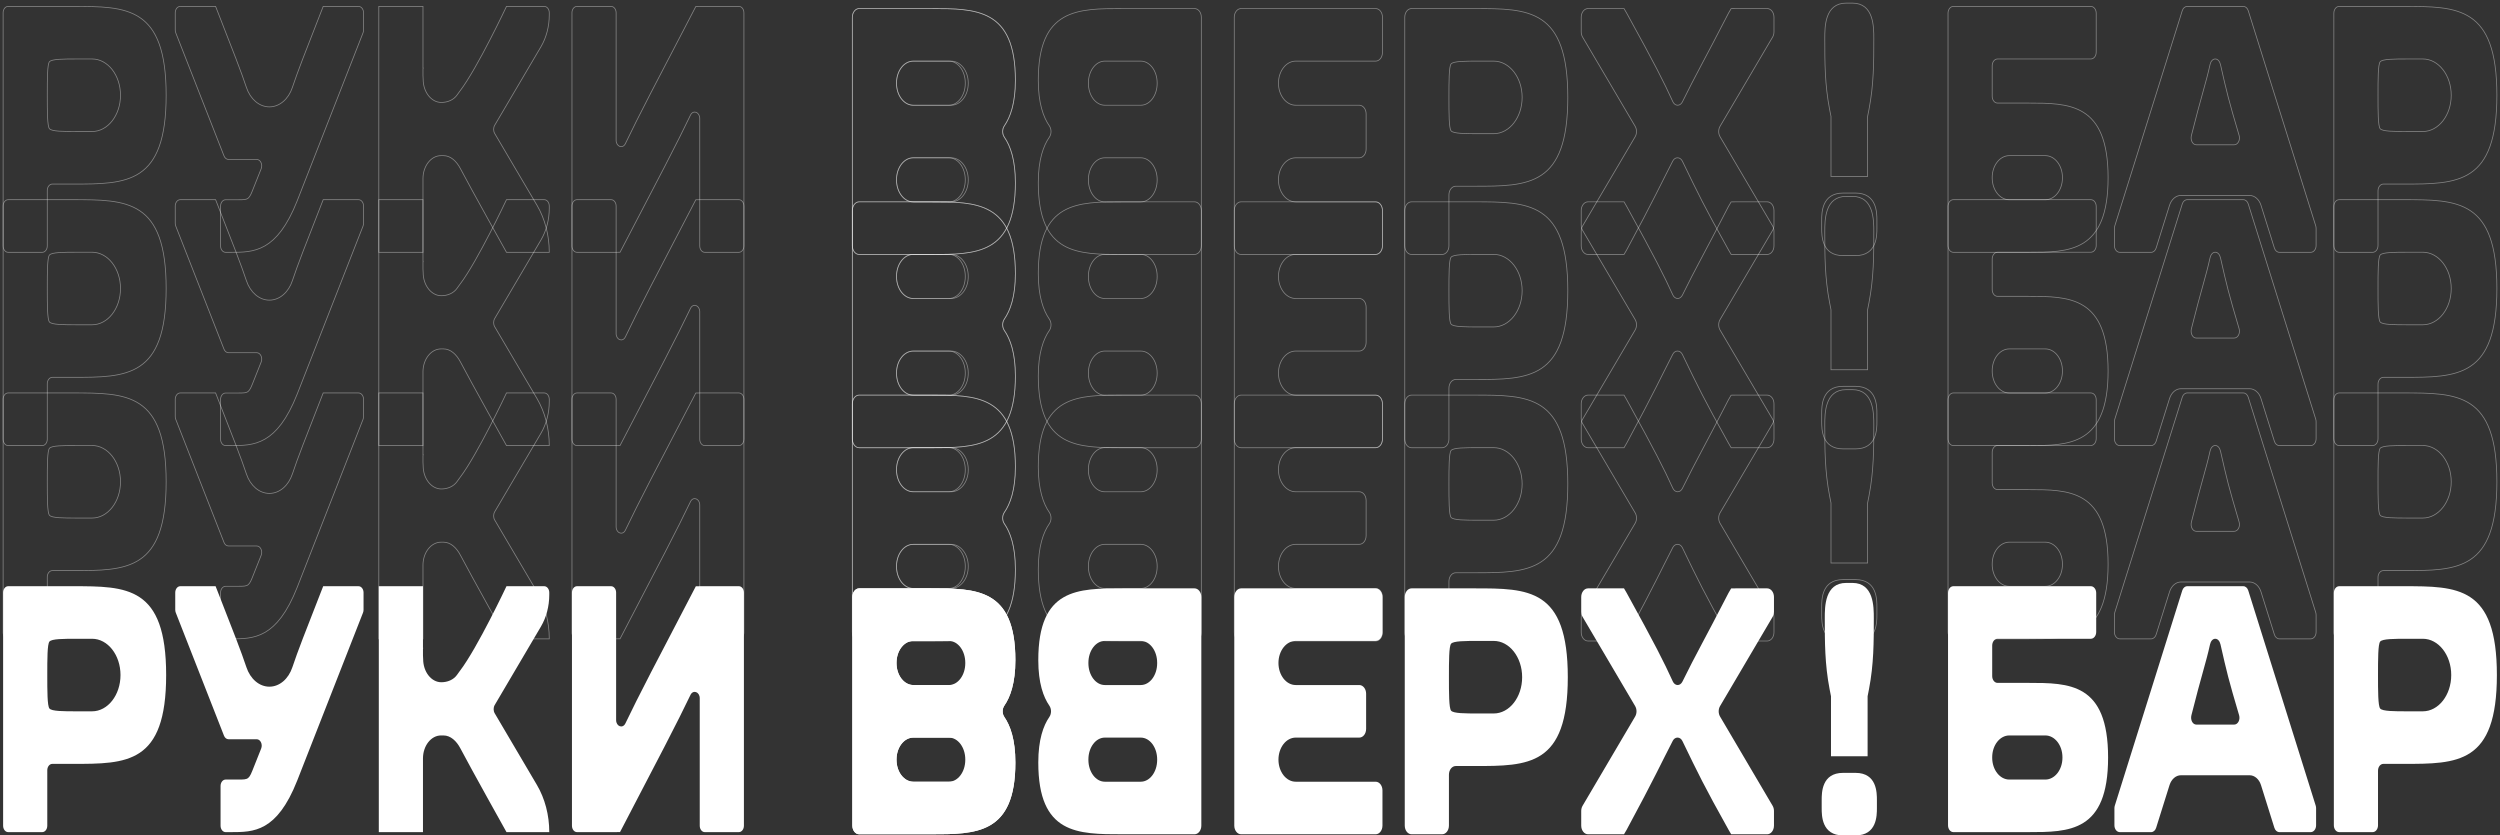
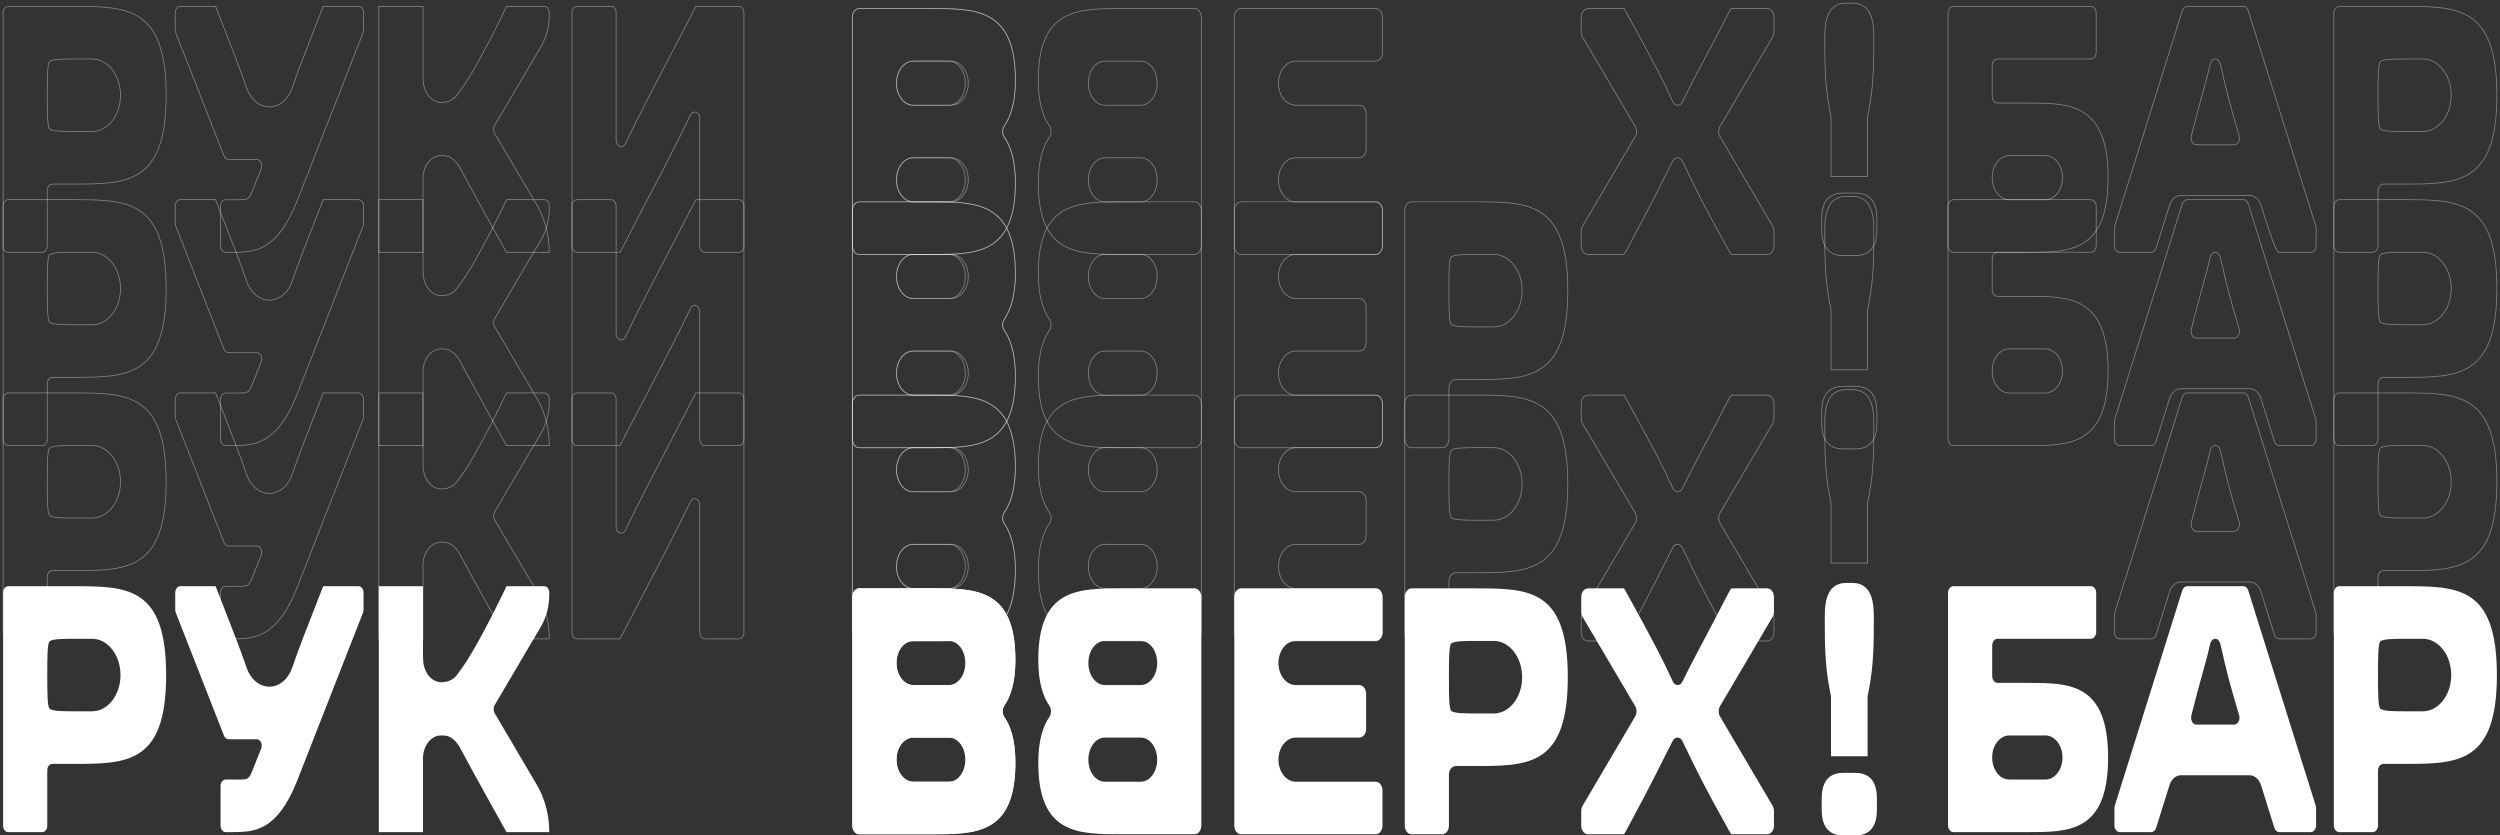
<svg xmlns="http://www.w3.org/2000/svg" width="802" height="268" viewBox="0 0 802 268" fill="none">
  <rect x="0" y="0" width="802" height="268" fill="#333333" stroke="none" />
  <path d="M23.337 2.057H2.608C1.72 2.057 1 2.975 1 4.108V78.893C1 80.025 1.72 80.944 2.608 80.944H13.56C14.448 80.944 15.168 80.025 15.168 78.893V61.103C15.168 59.971 15.887 59.052 16.775 59.052H23.337C40.734 59.052 53.302 59.052 53.302 30.555C53.302 2.057 40.734 2.057 23.337 2.057ZM15.86 19.82C16.597 18.916 20.383 18.916 24.767 18.916H29.534C34.572 18.916 38.656 24.127 38.656 30.554C38.656 36.981 34.572 42.191 29.534 42.191H24.767C20.384 42.191 16.598 42.191 15.86 41.285C15.168 40.437 15.168 35.636 15.168 30.553C15.168 25.47 15.168 20.669 15.86 19.82Z" stroke="white" stroke-opacity="0.4" stroke-width="0.25" stroke-miterlimit="10" />
  <path d="M82.351 51.148C83.55 51.148 84.328 52.762 83.785 54.127L81.46 59.973C79.849 64.084 79.849 64.084 76.333 64.084H72.365C71.477 64.084 70.757 65.002 70.757 66.135V78.892C70.757 80.025 71.477 80.944 72.365 80.944H74.108C81.341 80.944 88.82 80.944 95.358 64.379L116.456 10.544C116.568 10.26 116.626 9.946 116.626 9.627V4.107C116.626 2.975 115.906 2.056 115.018 2.056H103.683L102.889 4.081C98.168 16.128 95.391 23.213 93.811 28.009C92.557 31.813 89.657 34.287 86.422 34.287C83.188 34.287 80.288 31.813 79.034 28.01C77.453 23.212 74.672 16.117 69.937 4.032L69.162 2.056H57.827C56.939 2.056 56.219 2.975 56.219 4.107V9.627C56.219 9.946 56.277 10.26 56.389 10.544L71.858 50.014C72.13 50.709 72.687 51.148 73.296 51.148H82.351Z" stroke="white" stroke-opacity="0.4" stroke-width="0.25" stroke-miterlimit="10" />
  <path d="M223.221 2.082L222.394 3.664C211.283 24.926 204.59 37.733 200.631 46.057C199.786 47.833 197.652 47.066 197.652 44.988V4.107C197.652 2.975 196.933 2.056 196.045 2.056H185.092C184.204 2.056 183.484 2.975 183.484 4.107V78.892C183.484 80.025 184.204 80.944 185.092 80.944H197.405L198.905 80.925L199.758 79.296C210.855 58.057 217.542 45.262 221.498 36.945C222.343 35.169 224.477 35.936 224.477 38.014V78.892C224.477 80.025 225.197 80.944 226.085 80.944H237.04C237.928 80.944 238.648 80.025 238.648 78.892V4.107C238.648 2.975 237.928 2.056 237.04 2.056H224.723L223.221 2.082Z" stroke="white" stroke-opacity="0.4" stroke-width="0.25" stroke-miterlimit="10" />
  <path d="M325.737 25.772C325.737 2.747 313.177 2.747 298.632 2.747H275.614C274.409 2.747 273.432 3.993 273.432 5.531V78.851C273.432 80.389 274.409 81.635 275.614 81.635H298.632C313.177 81.635 325.737 81.635 325.737 58.61C325.737 51.252 324.096 46.758 322.201 44.023C321.469 42.968 321.469 41.414 322.201 40.358C324.096 37.623 325.737 33.13 325.737 25.772ZM310.615 57.772C310.615 61.636 308.15 64.773 305.121 64.774C305.021 64.774 304.923 64.774 304.828 64.774H293.096C290.062 64.774 287.603 61.637 287.603 57.767V57.627C287.603 53.757 290.062 50.62 293.096 50.62H304.828C304.923 50.62 305.021 50.62 305.121 50.62C308.149 50.621 310.615 53.757 310.615 57.62C310.615 57.645 310.615 57.671 310.615 57.697C310.615 57.722 310.615 57.747 310.615 57.772ZM310.615 26.76C310.615 30.622 308.151 33.759 305.123 33.76C305.022 33.76 304.924 33.76 304.828 33.76H293.094C290.061 33.76 287.603 30.624 287.603 26.755V26.613C287.603 22.744 290.061 19.608 293.094 19.608H304.828C304.924 19.608 305.022 19.608 305.123 19.608C308.15 19.609 310.615 22.744 310.615 26.605C310.615 26.632 310.615 26.659 310.615 26.685C310.615 26.71 310.615 26.735 310.615 26.76Z" stroke="white" stroke-opacity="0.4" stroke-width="0.25" stroke-miterlimit="10" />
  <path d="M443.495 16.824V5.531C443.495 3.993 442.518 2.747 441.312 2.747H398.14C396.935 2.747 395.958 3.993 395.958 5.531V78.851C395.958 80.389 396.935 81.635 398.14 81.635H441.312C442.518 81.635 443.495 80.389 443.495 78.851V67.558C443.495 66.021 442.518 64.774 441.312 64.774H415.675C412.612 64.774 410.129 61.606 410.129 57.698V57.696C410.129 53.788 412.612 50.62 415.675 50.62H436.069C437.274 50.62 438.252 49.374 438.252 47.836V36.544C438.252 35.006 437.274 33.76 436.069 33.76H415.675C412.612 33.76 410.129 30.592 410.129 26.684C410.129 22.776 412.612 19.608 415.675 19.608H441.312C442.518 19.608 443.495 18.362 443.495 16.824Z" stroke="white" stroke-opacity="0.4" stroke-width="0.25" stroke-miterlimit="10" />
-   <path d="M472.985 2.747H452.828C451.623 2.747 450.646 3.993 450.646 5.531V78.851C450.646 80.389 451.623 81.635 452.828 81.635H462.634C463.84 81.635 464.817 80.389 464.817 78.851V62.527C464.817 60.989 465.794 59.743 466.999 59.743H472.985C490.382 59.743 502.951 59.743 502.951 31.247C502.951 2.747 490.382 2.747 472.985 2.747ZM465.508 20.513C466.246 19.608 470.032 19.608 474.416 19.608H479.182C484.22 19.608 488.304 24.818 488.304 31.245C488.304 37.672 484.22 42.883 479.182 42.883H474.416C470.032 42.883 466.246 42.883 465.508 41.977C464.817 41.129 464.817 36.328 464.817 31.244C464.817 26.162 464.817 21.362 465.508 20.513Z" stroke="white" stroke-opacity="0.4" stroke-width="0.25" stroke-miterlimit="10" />
  <path d="M569.091 5.531C569.091 3.993 568.114 2.747 566.909 2.747H556.756L555.353 2.771L554.518 4.189C546.449 19.87 544.191 23.582 539.716 32.674C539.389 33.339 538.81 33.76 538.194 33.76C537.556 33.76 536.967 33.324 536.646 32.621C533.682 26.135 530.983 20.806 521.818 4.174L520.981 2.747H509.437C508.232 2.747 507.255 3.993 507.255 5.531V10.223C507.255 10.827 507.409 11.414 507.693 11.896L524.555 40.518C525.139 41.509 525.139 42.872 524.555 43.863L507.693 72.489C507.408 72.971 507.255 73.558 507.255 74.161V78.851C507.255 80.389 508.232 81.635 509.437 81.635H520.981L521.831 80.186C530.859 63.472 533.138 58.361 536.629 51.642C536.96 51.005 537.523 50.62 538.122 50.62H538.186C538.806 50.62 539.389 51.043 539.715 51.715C544.857 62.328 546.488 65.803 554.528 80.209L555.367 81.635H566.909C568.114 81.635 569.091 80.389 569.091 78.851V74.161C569.091 73.558 568.938 72.971 568.654 72.489L551.792 43.863C551.208 42.872 551.208 41.509 551.792 40.518L568.654 11.896C568.938 11.414 569.091 10.827 569.091 10.223V5.531Z" stroke="white" stroke-opacity="0.4" stroke-width="0.25" stroke-miterlimit="10" />
  <path d="M650.601 33.069H640.805C639.862 33.069 639.098 32.094 639.098 30.891V21.095C639.098 19.892 639.862 18.916 640.805 18.916H670.755C671.699 18.916 672.463 17.941 672.463 16.738V4.235C672.463 3.032 671.699 2.056 670.755 2.056H626.634C625.691 2.056 624.927 3.032 624.927 4.235V78.765C624.927 79.968 625.691 80.944 626.634 80.944H650.601C663.805 80.944 676.277 80.944 676.277 57.007C676.277 33.069 663.805 33.069 650.601 33.069ZM661.632 57.081C661.632 60.945 659.167 64.082 656.138 64.084C656.039 64.084 655.941 64.084 655.846 64.084H644.592C641.557 64.084 639.098 60.946 639.098 57.075V56.938C639.098 53.067 641.557 49.929 644.592 49.929H655.846C655.941 49.929 656.039 49.929 656.138 49.929C659.166 49.93 661.632 53.066 661.632 56.928C661.632 56.955 661.632 56.981 661.632 57.007C661.632 57.031 661.632 57.056 661.632 57.081Z" stroke="white" stroke-opacity="0.4" stroke-width="0.25" stroke-miterlimit="10" />
-   <path d="M700.072 3.426L678.429 72.453C678.349 72.71 678.307 72.985 678.307 73.262V78.765C678.307 79.968 679.072 80.944 680.015 80.944H690.099C690.798 80.944 691.426 80.401 691.685 79.574L695.984 65.863C696.583 63.953 698.033 62.7 699.646 62.7H721.665C723.277 62.7 724.728 63.953 725.327 65.863L729.626 79.574C729.885 80.401 730.513 80.944 731.211 80.944H741.296C742.239 80.944 743.003 79.968 743.003 78.765V73.262C743.003 72.985 742.962 72.71 742.881 72.453L721.239 3.426C720.979 2.599 720.351 2.056 719.653 2.056H701.657C700.959 2.056 700.331 2.599 700.072 3.426ZM703.004 43.455C706.24 30.554 707.657 26.744 708.977 20.73C709.201 19.706 709.821 18.916 710.655 18.916C711.489 18.916 712.101 19.708 712.334 20.73C714.405 29.827 714.816 31.645 718.306 43.455C718.732 44.894 717.929 46.449 716.723 46.449H704.587C703.382 46.449 702.637 44.92 703.004 43.455Z" stroke="white" stroke-opacity="0.4" stroke-width="0.25" stroke-miterlimit="10" />
+   <path d="M700.072 3.426L678.429 72.453C678.349 72.71 678.307 72.985 678.307 73.262V78.765C678.307 79.968 679.072 80.944 680.015 80.944H690.099C690.798 80.944 691.426 80.401 691.685 79.574L695.984 65.863C696.583 63.953 698.033 62.7 699.646 62.7H721.665C723.277 62.7 724.728 63.953 725.327 65.863C729.885 80.401 730.513 80.944 731.211 80.944H741.296C742.239 80.944 743.003 79.968 743.003 78.765V73.262C743.003 72.985 742.962 72.71 742.881 72.453L721.239 3.426C720.979 2.599 720.351 2.056 719.653 2.056H701.657C700.959 2.056 700.331 2.599 700.072 3.426ZM703.004 43.455C706.24 30.554 707.657 26.744 708.977 20.73C709.201 19.706 709.821 18.916 710.655 18.916C711.489 18.916 712.101 19.708 712.334 20.73C714.405 29.827 714.816 31.645 718.306 43.455C718.732 44.894 717.929 46.449 716.723 46.449H704.587C703.382 46.449 702.637 44.92 703.004 43.455Z" stroke="white" stroke-opacity="0.4" stroke-width="0.25" stroke-miterlimit="10" />
  <path d="M771.036 2.056H750.405C749.462 2.056 748.698 3.032 748.698 4.235V78.765C748.698 79.968 749.462 80.944 750.405 80.944H761.158C762.101 80.944 762.866 79.968 762.866 78.765V61.231C762.866 60.028 763.63 59.052 764.573 59.052H771.036C788.432 59.052 801 59.052 801 30.555C801 2.056 788.432 2.056 771.036 2.056ZM762.866 30.555C762.866 25.472 762.866 20.671 763.558 19.822C764.296 18.916 768.082 18.916 772.465 18.916H777.233C782.271 18.916 786.355 24.127 786.355 30.554C786.355 36.981 782.271 42.191 777.233 42.191H772.465C768.081 42.191 764.295 42.191 763.558 41.288C762.866 40.439 762.866 35.638 762.866 30.555Z" stroke="white" stroke-opacity="0.4" stroke-width="0.25" stroke-miterlimit="10" />
  <path d="M325.737 25.772C325.737 2.747 313.177 2.747 298.632 2.747H275.614C274.409 2.747 273.432 3.993 273.432 5.531V78.851C273.432 80.389 274.409 81.635 275.614 81.635H298.632C313.177 81.635 325.737 81.635 325.737 58.61C325.737 51.252 324.096 46.758 322.201 44.023C321.469 42.968 321.469 41.414 322.201 40.358C324.096 37.623 325.737 33.13 325.737 25.772ZM309.662 26.76C309.662 30.622 307.299 33.759 304.397 33.76C304.301 33.76 304.206 33.76 304.114 33.76H292.866C289.96 33.76 287.603 30.624 287.603 26.755V26.613C287.603 22.744 289.96 19.608 292.866 19.608H304.114C304.206 19.608 304.301 19.608 304.397 19.608C307.299 19.609 309.662 22.744 309.662 26.605C309.662 26.632 309.662 26.659 309.662 26.685C309.662 26.71 309.662 26.735 309.662 26.76ZM309.662 57.773C309.662 61.636 307.299 64.772 304.397 64.773C304.301 64.773 304.206 64.773 304.114 64.773H292.866C289.96 64.773 287.603 61.637 287.603 57.768V57.626C287.603 53.757 289.96 50.621 292.866 50.621H304.114C304.206 50.621 304.301 50.621 304.397 50.621C307.299 50.622 309.662 53.757 309.662 57.618C309.662 57.645 309.662 57.672 309.662 57.698C309.662 57.723 309.662 57.748 309.662 57.773Z" stroke="white" stroke-opacity="0.4" stroke-width="0.25" stroke-miterlimit="10" />
  <path d="M176.207 4.792V4.108C176.207 2.975 175.488 2.056 174.6 2.056H162.482C162.482 2.056 153.227 21.728 147.568 29.181C147.661 29.03 146.528 30.622 146.63 30.48C145.483 32.093 143.554 32.863 141.572 32.863C138.361 32.863 135.747 29.528 135.747 25.43C135.747 25.106 135.718 24.673 135.689 24.221V22.228C135.707 22.086 135.713 21.923 135.747 21.811H135.689V2.056H121.521V80.944H135.689V57.331C135.689 53.243 138.287 49.929 141.491 49.929H142.248C144.542 49.929 146.439 51.69 147.714 54.123C151.105 60.593 162.482 80.944 162.482 80.944H176.207C176.207 75.49 174.819 70.183 172.251 65.823L158.705 42.828C158.241 42.041 158.241 40.957 158.705 40.169L173.538 14.993C175.27 12.051 176.207 8.471 176.207 4.792Z" stroke="white" stroke-opacity="0.4" stroke-width="0.25" stroke-miterlimit="10" />
  <path d="M336.62 40.358C337.351 41.414 337.351 42.968 336.62 44.023C334.725 46.758 333.083 51.252 333.083 58.61C333.083 81.635 345.644 81.635 360.189 81.635H383.206C384.411 81.635 385.388 80.389 385.388 78.851V5.531C385.388 3.993 384.411 2.747 383.206 2.747H360.189C345.644 2.747 333.083 2.747 333.083 25.772C333.083 33.13 334.725 37.623 336.62 40.358ZM349.159 26.685C349.159 26.659 349.159 26.632 349.159 26.605C349.159 22.744 351.522 19.609 354.423 19.608C354.52 19.608 354.614 19.608 354.706 19.608H365.954C368.861 19.608 371.218 22.744 371.218 26.613V26.755C371.218 30.624 368.861 33.76 365.954 33.76H354.706C354.614 33.76 354.52 33.76 354.423 33.76C351.521 33.759 349.159 30.622 349.159 26.76C349.159 26.735 349.159 26.71 349.159 26.685ZM349.159 57.698C349.159 57.672 349.159 57.645 349.159 57.618C349.159 53.757 351.522 50.622 354.423 50.621C354.52 50.621 354.614 50.621 354.706 50.621H365.954C368.861 50.621 371.218 53.757 371.218 57.626V57.768C371.218 61.637 368.861 64.773 365.954 64.773H354.706C354.614 64.773 354.52 64.773 354.423 64.773C351.521 64.772 349.159 61.636 349.159 57.773C349.159 57.748 349.159 57.723 349.159 57.698Z" stroke="white" stroke-opacity="0.4" stroke-width="0.25" stroke-miterlimit="10" />
  <path d="M587.381 37.354V56.61H599.128V37.354L599.57 35.096C601.118 27.089 601.118 19.906 601.118 12.302C601.118 8.634 601.118 1 594.25 1H592.259C585.39 1 585.39 8.634 585.39 12.302C585.39 19.906 585.39 27.089 586.939 35.104L587.381 37.354Z" stroke="white" stroke-opacity="0.4" stroke-width="0.25" stroke-miterlimit="10" />
  <path d="M595.244 61.936H591.264C584.396 61.936 584.396 68.302 584.396 70.698V73.238C584.396 75.634 584.396 82 591.264 82H595.244C602.112 82 602.112 75.634 602.112 73.238V70.698C602.112 68.302 602.112 61.936 595.244 61.936Z" stroke="white" stroke-opacity="0.4" stroke-width="0.25" stroke-miterlimit="10" />
  <path d="M23.337 64.057H2.608C1.72 64.057 1 64.975 1 66.108V140.893C1 142.026 1.72 142.944 2.608 142.944H13.56C14.448 142.944 15.168 142.026 15.168 140.893V123.103C15.168 121.971 15.887 121.052 16.775 121.052H23.337C40.734 121.052 53.302 121.052 53.302 92.555C53.302 64.057 40.734 64.057 23.337 64.057ZM15.86 81.82C16.597 80.916 20.383 80.916 24.767 80.916H29.534C34.572 80.916 38.656 86.127 38.656 92.554C38.656 98.981 34.572 104.191 29.534 104.191H24.767C20.384 104.191 16.598 104.191 15.86 103.285C15.168 102.437 15.168 97.636 15.168 92.553C15.168 87.47 15.168 82.669 15.86 81.82Z" stroke="white" stroke-opacity="0.4" stroke-width="0.25" stroke-miterlimit="10" />
  <path d="M82.351 113.148C83.55 113.148 84.328 114.762 83.785 116.127L81.46 121.973C79.849 126.084 79.849 126.084 76.333 126.084H72.365C71.477 126.084 70.757 127.002 70.757 128.135V140.892C70.757 142.025 71.477 142.944 72.365 142.944H74.108C81.341 142.944 88.82 142.944 95.358 126.379L116.456 72.544C116.568 72.26 116.626 71.945 116.626 71.627V66.108C116.626 64.975 115.906 64.056 115.018 64.056H103.683L102.889 66.081C98.168 78.128 95.391 85.213 93.811 90.009C92.557 93.813 89.657 96.287 86.422 96.287C83.188 96.287 80.288 93.813 79.034 90.01C77.453 85.212 74.672 78.117 69.937 66.032L69.162 64.056H57.827C56.939 64.056 56.219 64.975 56.219 66.108V71.627C56.219 71.945 56.277 72.26 56.389 72.544L71.858 112.014C72.13 112.709 72.687 113.148 73.296 113.148H82.351Z" stroke="white" stroke-opacity="0.4" stroke-width="0.25" stroke-miterlimit="10" />
  <path d="M223.221 64.082L222.394 65.664C211.283 86.926 204.59 99.733 200.631 108.057C199.786 109.833 197.652 109.066 197.652 106.988V66.108C197.652 64.975 196.933 64.056 196.045 64.056H185.092C184.204 64.056 183.484 64.975 183.484 66.108V140.892C183.484 142.025 184.204 142.944 185.092 142.944H197.405L198.905 142.925L199.758 141.296C210.855 120.057 217.542 107.262 221.498 98.945C222.343 97.169 224.477 97.936 224.477 100.014V140.892C224.477 142.025 225.197 142.944 226.085 142.944H237.04C237.928 142.944 238.648 142.025 238.648 140.892V66.108C238.648 64.975 237.928 64.056 237.04 64.056H224.723L223.221 64.082Z" stroke="white" stroke-opacity="0.4" stroke-width="0.25" stroke-miterlimit="10" />
  <path d="M325.737 87.772C325.737 64.747 313.177 64.747 298.632 64.747H275.614C274.409 64.747 273.432 65.993 273.432 67.531V140.851C273.432 142.389 274.409 143.635 275.614 143.635H298.632C313.177 143.635 325.737 143.635 325.737 120.61C325.737 113.252 324.096 108.758 322.201 106.023C321.469 104.967 321.469 103.414 322.201 102.358C324.096 99.623 325.737 95.13 325.737 87.772ZM310.615 119.772C310.615 123.636 308.15 126.773 305.121 126.774C305.021 126.774 304.923 126.774 304.828 126.774H293.096C290.062 126.774 287.603 123.637 287.603 119.767V119.627C287.603 115.757 290.062 112.62 293.096 112.62H304.828C304.923 112.62 305.021 112.62 305.121 112.62C308.149 112.621 310.615 115.757 310.615 119.62C310.615 119.646 310.615 119.671 310.615 119.697C310.615 119.722 310.615 119.747 310.615 119.772ZM310.615 88.76C310.615 92.623 308.151 95.759 305.123 95.76C305.022 95.76 304.924 95.76 304.828 95.76H293.094C290.061 95.76 287.603 92.624 287.603 88.755V88.613C287.603 84.744 290.061 81.608 293.094 81.608H304.828C304.924 81.608 305.022 81.608 305.123 81.608C308.15 81.609 310.615 84.744 310.615 88.605C310.615 88.632 310.615 88.659 310.615 88.685C310.615 88.71 310.615 88.735 310.615 88.76Z" stroke="white" stroke-opacity="0.4" stroke-width="0.25" stroke-miterlimit="10" />
  <path d="M443.495 78.824V67.531C443.495 65.993 442.518 64.747 441.312 64.747H398.14C396.935 64.747 395.958 65.993 395.958 67.531V140.851C395.958 142.389 396.935 143.635 398.14 143.635H441.312C442.518 143.635 443.495 142.389 443.495 140.851V129.558C443.495 128.021 442.518 126.774 441.312 126.774H415.675C412.612 126.774 410.129 123.606 410.129 119.698V119.696C410.129 115.788 412.612 112.62 415.675 112.62H436.069C437.274 112.62 438.252 111.374 438.252 109.836V98.544C438.252 97.006 437.274 95.76 436.069 95.76H415.675C412.612 95.76 410.129 92.592 410.129 88.684C410.129 84.776 412.612 81.608 415.675 81.608H441.312C442.518 81.608 443.495 80.362 443.495 78.824Z" stroke="white" stroke-opacity="0.4" stroke-width="0.25" stroke-miterlimit="10" />
  <path d="M472.985 64.747H452.828C451.623 64.747 450.646 65.993 450.646 67.531V140.851C450.646 142.389 451.623 143.635 452.828 143.635H462.634C463.84 143.635 464.817 142.389 464.817 140.851V124.527C464.817 122.989 465.794 121.743 466.999 121.743H472.985C490.382 121.743 502.951 121.743 502.951 93.246C502.951 64.747 490.382 64.747 472.985 64.747ZM465.508 82.513C466.246 81.608 470.032 81.608 474.416 81.608H479.182C484.22 81.608 488.304 86.818 488.304 93.245C488.304 99.672 484.22 104.883 479.182 104.883H474.416C470.032 104.883 466.246 104.883 465.508 103.977C464.817 103.129 464.817 98.328 464.817 93.244C464.817 88.162 464.817 83.362 465.508 82.513Z" stroke="white" stroke-opacity="0.4" stroke-width="0.25" stroke-miterlimit="10" />
-   <path d="M569.091 67.531C569.091 65.993 568.114 64.747 566.909 64.747H556.756L555.353 64.771L554.518 66.189C546.449 81.87 544.191 85.582 539.716 94.674C539.389 95.339 538.81 95.76 538.194 95.76C537.556 95.76 536.967 95.324 536.646 94.621C533.682 88.135 530.983 82.806 521.818 66.174L520.981 64.747H509.437C508.232 64.747 507.255 65.993 507.255 67.531V72.223C507.255 72.827 507.409 73.414 507.693 73.896L524.555 102.518C525.139 103.509 525.139 104.872 524.555 105.863L507.693 134.489C507.408 134.971 507.255 135.558 507.255 136.161V140.851C507.255 142.389 508.232 143.635 509.437 143.635H520.981L521.831 142.186C530.859 125.472 533.138 120.361 536.629 113.642C536.96 113.005 537.523 112.62 538.122 112.62H538.186C538.806 112.62 539.389 113.043 539.715 113.715C544.857 124.328 546.488 127.803 554.528 142.209L555.367 143.635H566.909C568.114 143.635 569.091 142.389 569.091 140.851V136.161C569.091 135.558 568.938 134.971 568.654 134.489L551.792 105.863C551.208 104.872 551.208 103.509 551.792 102.518L568.654 73.896C568.938 73.414 569.091 72.827 569.091 72.223V67.531Z" stroke="white" stroke-opacity="0.4" stroke-width="0.25" stroke-miterlimit="10" />
  <path d="M650.601 95.07H640.805C639.862 95.07 639.098 94.094 639.098 92.891V83.095C639.098 81.892 639.862 80.916 640.805 80.916H670.755C671.699 80.916 672.463 79.941 672.463 78.738V66.235C672.463 65.032 671.699 64.056 670.755 64.056H626.634C625.691 64.056 624.927 65.032 624.927 66.235V140.765C624.927 141.968 625.691 142.944 626.634 142.944H650.601C663.805 142.944 676.277 142.944 676.277 119.007C676.277 95.07 663.805 95.07 650.601 95.07ZM661.632 119.081C661.632 122.945 659.167 126.083 656.138 126.084C656.039 126.084 655.941 126.084 655.846 126.084H644.592C641.557 126.084 639.098 122.946 639.098 119.075V118.938C639.098 115.067 641.557 111.929 644.592 111.929H655.846C655.941 111.929 656.039 111.929 656.138 111.929C659.166 111.93 661.632 115.066 661.632 118.928C661.632 118.954 661.632 118.981 661.632 119.007C661.632 119.031 661.632 119.056 661.632 119.081Z" stroke="white" stroke-opacity="0.4" stroke-width="0.25" stroke-miterlimit="10" />
  <path d="M700.072 65.426L678.429 134.453C678.349 134.71 678.307 134.985 678.307 135.262V140.765C678.307 141.968 679.072 142.944 680.015 142.944H690.099C690.798 142.944 691.426 142.401 691.685 141.574L695.984 127.863C696.583 125.953 698.033 124.7 699.646 124.7H721.665C723.277 124.7 724.728 125.953 725.327 127.863L729.626 141.574C729.885 142.401 730.513 142.944 731.211 142.944H741.296C742.239 142.944 743.003 141.968 743.003 140.765V135.262C743.003 134.985 742.962 134.71 742.881 134.453L721.239 65.426C720.979 64.599 720.351 64.056 719.653 64.056H701.657C700.959 64.056 700.331 64.599 700.072 65.426ZM703.004 105.455C706.24 92.554 707.657 88.744 708.977 82.73C709.201 81.706 709.821 80.916 710.655 80.916C711.489 80.916 712.101 81.708 712.334 82.73C714.405 91.827 714.816 93.644 718.306 105.455C718.732 106.894 717.929 108.449 716.723 108.449H704.587C703.382 108.449 702.637 106.92 703.004 105.455Z" stroke="white" stroke-opacity="0.4" stroke-width="0.25" stroke-miterlimit="10" />
  <path d="M771.036 64.056H750.405C749.462 64.056 748.698 65.032 748.698 66.235V140.765C748.698 141.968 749.462 142.944 750.405 142.944H761.158C762.101 142.944 762.866 141.968 762.866 140.765V123.231C762.866 122.028 763.63 121.052 764.573 121.052H771.036C788.432 121.052 801 121.052 801 92.555C801 64.056 788.432 64.056 771.036 64.056ZM762.866 92.555C762.866 87.472 762.866 82.671 763.558 81.822C764.296 80.916 768.082 80.916 772.465 80.916H777.233C782.271 80.916 786.355 86.127 786.355 92.554C786.355 98.981 782.271 104.191 777.233 104.191H772.465C768.081 104.191 764.295 104.191 763.558 103.287C762.866 102.439 762.866 97.638 762.866 92.555Z" stroke="white" stroke-opacity="0.4" stroke-width="0.25" stroke-miterlimit="10" />
  <path d="M325.737 87.772C325.737 64.747 313.177 64.747 298.632 64.747H275.614C274.409 64.747 273.432 65.993 273.432 67.531V140.851C273.432 142.389 274.409 143.635 275.614 143.635H298.632C313.177 143.635 325.737 143.635 325.737 120.61C325.737 113.252 324.096 108.758 322.201 106.023C321.469 104.967 321.469 103.414 322.201 102.358C324.096 99.623 325.737 95.13 325.737 87.772ZM309.662 88.76C309.662 92.623 307.299 95.759 304.397 95.76C304.301 95.76 304.206 95.76 304.114 95.76H292.866C289.96 95.76 287.603 92.624 287.603 88.755V88.613C287.603 84.744 289.96 81.608 292.866 81.608H304.114C304.206 81.608 304.301 81.608 304.397 81.608C307.299 81.609 309.662 84.744 309.662 88.605C309.662 88.632 309.662 88.659 309.662 88.685C309.662 88.71 309.662 88.735 309.662 88.76ZM309.662 119.773C309.662 123.636 307.299 126.772 304.397 126.773C304.301 126.773 304.206 126.773 304.114 126.773H292.866C289.96 126.773 287.603 123.637 287.603 119.768V119.626C287.603 115.757 289.96 112.621 292.866 112.621H304.114C304.206 112.621 304.301 112.621 304.397 112.621C307.299 112.622 309.662 115.757 309.662 119.618C309.662 119.645 309.662 119.672 309.662 119.698C309.662 119.723 309.662 119.748 309.662 119.773Z" stroke="white" stroke-opacity="0.4" stroke-width="0.25" stroke-miterlimit="10" />
  <path d="M176.207 66.792V66.108C176.207 64.975 175.488 64.056 174.6 64.056H162.482C162.482 64.056 153.227 83.728 147.568 91.181C147.661 91.031 146.528 92.622 146.63 92.48C145.483 94.093 143.554 94.863 141.572 94.863C138.361 94.863 135.747 91.528 135.747 87.43C135.747 87.106 135.718 86.673 135.689 86.221V84.228C135.707 84.086 135.713 83.923 135.747 83.811H135.689V64.056H121.521V142.944H135.689V119.331C135.689 115.243 138.287 111.929 141.491 111.929H142.248C144.542 111.929 146.439 113.69 147.714 116.123C151.105 122.593 162.482 142.944 162.482 142.944H176.207C176.207 137.49 174.819 132.183 172.251 127.824L158.705 104.829C158.241 104.041 158.241 102.957 158.705 102.169L173.538 76.993C175.27 74.051 176.207 70.472 176.207 66.792Z" stroke="white" stroke-opacity="0.4" stroke-width="0.25" stroke-miterlimit="10" />
  <path d="M336.62 102.358C337.351 103.414 337.351 104.967 336.62 106.023C334.725 108.758 333.083 113.252 333.083 120.61C333.083 143.635 345.644 143.635 360.189 143.635H383.206C384.411 143.635 385.388 142.389 385.388 140.851V67.531C385.388 65.993 384.411 64.747 383.206 64.747H360.189C345.644 64.747 333.083 64.747 333.083 87.772C333.083 95.13 334.725 99.623 336.62 102.358ZM349.159 88.685C349.159 88.659 349.159 88.632 349.159 88.605C349.159 84.744 351.522 81.609 354.423 81.608C354.52 81.608 354.614 81.608 354.706 81.608H365.954C368.861 81.608 371.218 84.744 371.218 88.613V88.755C371.218 92.624 368.861 95.76 365.954 95.76H354.706C354.614 95.76 354.52 95.76 354.423 95.76C351.521 95.759 349.159 92.623 349.159 88.76C349.159 88.735 349.159 88.71 349.159 88.685ZM349.159 119.698C349.159 119.672 349.159 119.645 349.159 119.618C349.159 115.757 351.522 112.622 354.423 112.621C354.52 112.621 354.614 112.621 354.706 112.621H365.954C368.861 112.621 371.218 115.757 371.218 119.626V119.768C371.218 123.637 368.861 126.773 365.954 126.773H354.706C354.614 126.773 354.52 126.773 354.423 126.773C351.521 126.772 349.159 123.636 349.159 119.773C349.159 119.748 349.159 119.723 349.159 119.698Z" stroke="white" stroke-opacity="0.4" stroke-width="0.25" stroke-miterlimit="10" />
  <path d="M587.381 99.354V118.61H599.128V99.354L599.57 97.096C601.118 89.089 601.118 81.906 601.118 74.302C601.118 70.634 601.118 63 594.25 63H592.259C585.39 63 585.39 70.634 585.39 74.302C585.39 81.906 585.39 89.089 586.939 97.104L587.381 99.354Z" stroke="white" stroke-opacity="0.4" stroke-width="0.25" stroke-miterlimit="10" />
  <path d="M595.244 123.936H591.264C584.396 123.936 584.396 130.302 584.396 132.698V135.238C584.396 137.634 584.396 144 591.264 144H595.244C602.112 144 602.112 137.634 602.112 135.238V132.698C602.112 130.302 602.112 123.936 595.244 123.936Z" stroke="white" stroke-opacity="0.4" stroke-width="0.25" stroke-miterlimit="10" />
  <path d="M23.337 126.057H2.608C1.72 126.057 1 126.975 1 128.108V202.893C1 204.026 1.72 204.944 2.608 204.944H13.56C14.448 204.944 15.168 204.026 15.168 202.893V185.104C15.168 183.971 15.887 183.053 16.775 183.053H23.337C40.734 183.053 53.302 183.053 53.302 154.555C53.302 126.057 40.734 126.057 23.337 126.057ZM15.86 143.82C16.597 142.917 20.383 142.917 24.767 142.917H29.534C34.572 142.917 38.656 148.127 38.656 154.554C38.656 160.981 34.572 166.192 29.534 166.192H24.767C20.384 166.192 16.598 166.192 15.86 165.286C15.168 164.437 15.168 159.636 15.168 154.553C15.168 149.47 15.168 144.669 15.86 143.82Z" stroke="white" stroke-opacity="0.4" stroke-width="0.25" stroke-miterlimit="10" />
  <path d="M82.351 175.148C83.55 175.148 84.328 176.762 83.785 178.127L81.46 183.973C79.849 188.084 79.849 188.084 76.333 188.084H72.365C71.477 188.084 70.757 189.002 70.757 190.135V202.893C70.757 204.026 71.477 204.944 72.365 204.944H74.108C81.341 204.944 88.82 204.944 95.358 188.379L116.456 134.545C116.568 134.26 116.626 133.946 116.626 133.627V128.108C116.626 126.975 115.906 126.057 115.018 126.057H103.683L102.889 128.081C98.168 140.128 95.391 147.213 93.811 152.009C92.557 155.813 89.657 158.287 86.422 158.287C83.188 158.287 80.288 155.814 79.034 152.01C77.453 147.212 74.672 140.117 69.937 128.033L69.162 126.057H57.827C56.939 126.057 56.219 126.975 56.219 128.108V133.627C56.219 133.946 56.277 134.26 56.389 134.545L71.858 174.014C72.13 174.709 72.687 175.148 73.296 175.148H82.351Z" stroke="white" stroke-opacity="0.4" stroke-width="0.25" stroke-miterlimit="10" />
  <path d="M223.221 126.082L222.394 127.664C211.283 148.926 204.59 161.734 200.631 170.057C199.786 171.834 197.652 171.066 197.652 168.988V128.108C197.652 126.975 196.933 126.057 196.045 126.057H185.092C184.204 126.057 183.484 126.975 183.484 128.108V202.893C183.484 204.026 184.204 204.944 185.092 204.944H197.405L198.905 204.926L199.758 203.296C210.855 182.057 217.542 169.263 221.498 160.945C222.343 159.169 224.477 159.937 224.477 162.014V202.893C224.477 204.026 225.197 204.944 226.085 204.944H237.04C237.928 204.944 238.648 204.026 238.648 202.893V128.108C238.648 126.975 237.928 126.057 237.04 126.057H224.723L223.221 126.082Z" stroke="white" stroke-opacity="0.4" stroke-width="0.25" stroke-miterlimit="10" />
  <path d="M325.737 149.772C325.737 126.748 313.177 126.748 298.632 126.748H275.614C274.409 126.748 273.432 127.994 273.432 129.531V202.852C273.432 204.389 274.409 205.636 275.614 205.636H298.632C313.177 205.636 325.737 205.636 325.737 182.611C325.737 175.252 324.096 170.758 322.201 168.023C321.469 166.968 321.469 165.414 322.201 164.359C324.096 161.624 325.737 157.13 325.737 149.772ZM310.615 181.772C310.615 185.636 308.15 188.774 305.121 188.775C305.021 188.775 304.923 188.775 304.828 188.775H293.096C290.062 188.775 287.603 185.637 287.603 181.767V181.628C287.603 177.758 290.062 174.621 293.096 174.621H304.828C304.923 174.621 305.021 174.621 305.121 174.621C308.149 174.621 310.615 177.757 310.615 181.62C310.615 181.646 310.615 181.672 310.615 181.698C310.615 181.722 310.615 181.747 310.615 181.772ZM310.615 150.761C310.615 154.623 308.151 157.759 305.123 157.761C305.022 157.761 304.924 157.761 304.828 157.761H293.094C290.061 157.761 287.603 154.624 287.603 150.756V150.613C287.603 146.745 290.061 143.608 293.094 143.608H304.828C304.924 143.608 305.022 143.608 305.123 143.608C308.15 143.609 310.615 146.744 310.615 150.606C310.615 150.633 310.615 150.659 310.615 150.686C310.615 150.71 310.615 150.735 310.615 150.761Z" stroke="white" stroke-opacity="0.4" stroke-width="0.25" stroke-miterlimit="10" />
  <path d="M443.495 140.825V129.531C443.495 127.994 442.518 126.748 441.312 126.748H398.14C396.935 126.748 395.958 127.994 395.958 129.531V202.852C395.958 204.389 396.935 205.636 398.14 205.636H441.312C442.518 205.636 443.495 204.389 443.495 202.852V191.559C443.495 190.021 442.518 188.775 441.312 188.775H415.675C412.612 188.775 410.129 185.607 410.129 181.699V181.697C410.129 177.789 412.612 174.621 415.675 174.621H436.069C437.274 174.621 438.252 173.374 438.252 171.837V160.544C438.252 159.007 437.274 157.761 436.069 157.761H415.675C412.612 157.761 410.129 154.593 410.129 150.685C410.129 146.777 412.612 143.608 415.675 143.608H441.312C442.518 143.608 443.495 142.362 443.495 140.825Z" stroke="white" stroke-opacity="0.4" stroke-width="0.25" stroke-miterlimit="10" />
  <path d="M472.985 126.748H452.828C451.623 126.748 450.646 127.994 450.646 129.531V202.852C450.646 204.389 451.623 205.636 452.828 205.636H462.634C463.84 205.636 464.817 204.389 464.817 202.852V186.527C464.817 184.99 465.794 183.743 466.999 183.743H472.985C490.382 183.743 502.951 183.743 502.951 155.247C502.951 126.748 490.382 126.748 472.985 126.748ZM465.508 144.513C466.246 143.608 470.032 143.608 474.416 143.608H479.182C484.22 143.608 488.304 148.819 488.304 155.246C488.304 161.673 484.22 166.883 479.182 166.883H474.416C470.032 166.883 466.246 166.883 465.508 165.977C464.817 165.13 464.817 160.329 464.817 155.245C464.817 150.163 464.817 145.362 465.508 144.513Z" stroke="white" stroke-opacity="0.4" stroke-width="0.25" stroke-miterlimit="10" />
  <path d="M569.091 129.531C569.091 127.994 568.114 126.748 566.909 126.748H556.756L555.353 126.771L554.518 128.19C546.449 143.871 544.191 147.583 539.716 156.674C539.389 157.34 538.81 157.761 538.194 157.761C537.556 157.761 536.967 157.325 536.646 156.622C533.682 150.135 530.983 144.807 521.818 128.175L520.981 126.748H509.437C508.232 126.748 507.255 127.994 507.255 129.531V134.224C507.255 134.827 507.409 135.414 507.693 135.896L524.555 164.519C525.139 165.509 525.139 166.873 524.555 167.864L507.693 196.489C507.408 196.971 507.255 197.558 507.255 198.162V202.852C507.255 204.389 508.232 205.636 509.437 205.636H520.981L521.831 204.187C530.859 187.472 533.138 182.361 536.629 175.643C536.96 175.006 537.523 174.621 538.122 174.621H538.186C538.806 174.621 539.389 175.043 539.715 175.716C544.857 186.329 546.488 189.803 554.528 204.209L555.367 205.636H566.909C568.114 205.636 569.091 204.389 569.091 202.852V198.161C569.091 197.558 568.938 196.971 568.654 196.489L551.792 167.864C551.208 166.873 551.208 165.509 551.792 164.519L568.654 135.896C568.938 135.414 569.091 134.827 569.091 134.224V129.531Z" stroke="white" stroke-opacity="0.4" stroke-width="0.25" stroke-miterlimit="10" />
-   <path d="M650.601 157.07H640.805C639.862 157.07 639.098 156.094 639.098 154.891V145.095C639.098 143.892 639.862 142.917 640.805 142.917H670.755C671.699 142.917 672.463 141.941 672.463 140.738V128.235C672.463 127.032 671.699 126.057 670.755 126.057H626.634C625.691 126.057 624.927 127.032 624.927 128.235V202.765C624.927 203.968 625.691 204.944 626.634 204.944H650.601C663.805 204.944 676.277 204.944 676.277 181.007C676.277 157.07 663.805 157.07 650.601 157.07ZM661.632 181.082C661.632 184.945 659.167 188.083 656.138 188.084C656.039 188.084 655.941 188.084 655.846 188.084H644.592C641.557 188.084 639.098 184.946 639.098 181.075V180.938C639.098 177.068 641.557 173.93 644.592 173.93H655.846C655.941 173.93 656.039 173.93 656.138 173.93C659.166 173.93 661.632 177.066 661.632 180.928C661.632 180.955 661.632 180.981 661.632 181.007C661.632 181.032 661.632 181.057 661.632 181.082Z" stroke="white" stroke-opacity="0.4" stroke-width="0.25" stroke-miterlimit="10" />
  <path d="M700.072 127.426L678.429 196.453C678.349 196.711 678.307 196.985 678.307 197.262V202.765C678.307 203.968 679.072 204.944 680.015 204.944H690.099C690.798 204.944 691.426 204.401 691.685 203.574L695.984 189.863C696.583 187.953 698.033 186.701 699.646 186.701H721.665C723.277 186.701 724.728 187.953 725.327 189.863L729.626 203.574C729.885 204.401 730.513 204.944 731.211 204.944H741.296C742.239 204.944 743.003 203.968 743.003 202.765V197.262C743.003 196.985 742.962 196.711 742.881 196.453L721.239 127.426C720.979 126.599 720.351 126.057 719.653 126.057H701.657C700.959 126.057 700.331 126.599 700.072 127.426ZM703.004 167.455C706.24 154.554 707.657 150.745 708.977 144.73C709.201 143.706 709.821 142.917 710.655 142.917C711.489 142.917 712.101 143.709 712.334 144.731C714.405 153.827 714.816 155.645 718.306 167.455C718.732 168.894 717.929 170.449 716.723 170.449H704.587C703.382 170.449 702.637 168.92 703.004 167.455Z" stroke="white" stroke-opacity="0.4" stroke-width="0.25" stroke-miterlimit="10" />
  <path d="M771.036 126.057H750.405C749.462 126.057 748.698 127.032 748.698 128.235V202.765C748.698 203.968 749.462 204.944 750.405 204.944H761.158C762.101 204.944 762.866 203.968 762.866 202.765V185.231C762.866 184.028 763.63 183.053 764.573 183.053H771.036C788.432 183.053 801 183.053 801 154.555C801 126.057 788.432 126.057 771.036 126.057ZM762.866 154.555C762.866 149.472 762.866 144.671 763.558 143.822C764.296 142.917 768.082 142.917 772.465 142.917H777.233C782.271 142.917 786.355 148.127 786.355 154.554C786.355 160.981 782.271 166.191 777.233 166.191H772.465C768.081 166.191 764.295 166.191 763.558 165.288C762.866 164.439 762.866 159.638 762.866 154.555Z" stroke="white" stroke-opacity="0.4" stroke-width="0.25" stroke-miterlimit="10" />
  <path d="M325.737 149.772C325.737 126.748 313.177 126.748 298.632 126.748H275.614C274.409 126.748 273.432 127.994 273.432 129.531V202.852C273.432 204.389 274.409 205.636 275.614 205.636H298.632C313.177 205.636 325.737 205.636 325.737 182.611C325.737 175.252 324.096 170.758 322.201 168.023C321.469 166.968 321.469 165.414 322.201 164.359C324.096 161.624 325.737 157.13 325.737 149.772ZM309.662 150.761C309.662 154.623 307.299 157.759 304.397 157.761C304.301 157.761 304.206 157.761 304.114 157.761H292.866C289.96 157.761 287.603 154.624 287.603 150.756V150.613C287.603 146.745 289.96 143.608 292.866 143.608H304.114C304.206 143.608 304.301 143.608 304.397 143.608C307.299 143.609 309.662 146.744 309.662 150.606C309.662 150.633 309.662 150.659 309.662 150.686C309.662 150.71 309.662 150.735 309.662 150.761ZM309.662 181.774C309.662 185.636 307.299 188.773 304.397 188.774C304.301 188.774 304.206 188.774 304.114 188.774H292.866C289.96 188.774 287.603 185.637 287.603 181.769V181.627C287.603 177.758 289.96 174.622 292.866 174.622H304.114C304.206 174.622 304.301 174.622 304.397 174.622C307.299 174.622 309.662 177.757 309.662 181.619C309.662 181.646 309.662 181.672 309.662 181.699C309.662 181.724 309.662 181.749 309.662 181.774Z" stroke="white" stroke-opacity="0.4" stroke-width="0.25" stroke-miterlimit="10" />
  <path d="M176.207 128.792V128.108C176.207 126.975 175.488 126.057 174.6 126.057H162.482C162.482 126.057 153.227 145.728 147.568 153.181C147.661 153.031 146.528 154.622 146.63 154.48C145.483 156.093 143.554 156.863 141.572 156.863C138.361 156.863 135.747 153.529 135.747 149.43C135.747 149.106 135.718 148.673 135.689 148.222V146.229C135.707 146.087 135.713 145.923 135.747 145.811H135.689V126.057H121.521V204.944H135.689V181.331C135.689 177.243 138.287 173.93 141.491 173.93H142.248C144.542 173.93 146.439 175.69 147.714 178.123C151.105 184.594 162.482 204.944 162.482 204.944H176.207C176.207 199.49 174.819 194.184 172.251 189.824L158.705 166.829C158.241 166.041 158.241 164.957 158.705 164.17L173.538 138.993C175.27 136.052 176.207 132.472 176.207 128.792Z" stroke="white" stroke-opacity="0.4" stroke-width="0.25" stroke-miterlimit="10" />
  <path d="M336.62 164.359C337.351 165.414 337.351 166.968 336.62 168.023C334.725 170.758 333.083 175.252 333.083 182.611C333.083 205.636 345.644 205.636 360.189 205.636H383.206C384.411 205.636 385.388 204.389 385.388 202.852V129.531C385.388 127.994 384.411 126.748 383.206 126.748H360.189C345.644 126.748 333.083 126.748 333.083 149.772C333.083 157.13 334.725 161.624 336.62 164.359ZM349.159 150.686C349.159 150.659 349.159 150.633 349.159 150.606C349.159 146.744 351.522 143.609 354.423 143.608C354.52 143.608 354.614 143.608 354.706 143.608H365.954C368.861 143.608 371.218 146.745 371.218 150.613V150.756C371.218 154.624 368.861 157.761 365.954 157.761H354.706C354.614 157.761 354.52 157.761 354.423 157.761C351.521 157.759 349.159 154.623 349.159 150.761C349.159 150.735 349.159 150.71 349.159 150.686ZM349.159 181.699C349.159 181.672 349.159 181.646 349.159 181.619C349.159 177.757 351.522 174.622 354.423 174.622C354.52 174.622 354.614 174.622 354.706 174.622H365.954C368.861 174.622 371.218 177.758 371.218 181.627V181.769C371.218 185.637 368.861 188.774 365.954 188.774H354.706C354.614 188.774 354.52 188.774 354.423 188.774C351.521 188.773 349.159 185.636 349.159 181.774C349.159 181.749 349.159 181.724 349.159 181.699Z" stroke="white" stroke-opacity="0.4" stroke-width="0.25" stroke-miterlimit="10" />
  <path d="M587.381 161.355V180.61H599.128V161.355L599.57 159.096C601.118 151.089 601.118 143.907 601.118 136.302C601.118 132.634 601.118 125 594.25 125H592.259C585.39 125 585.39 132.634 585.39 136.302C585.39 143.907 585.39 151.089 586.939 159.105L587.381 161.355Z" stroke="white" stroke-opacity="0.4" stroke-width="0.25" stroke-miterlimit="10" />
-   <path d="M595.244 185.936H591.264C584.396 185.936 584.396 192.302 584.396 194.698V197.238C584.396 199.634 584.396 206 591.264 206H595.244C602.112 206 602.112 199.634 602.112 197.238V194.698C602.112 192.302 602.112 185.936 595.244 185.936Z" stroke="white" stroke-opacity="0.4" stroke-width="0.25" stroke-miterlimit="10" />
  <path d="M23.337 188.057H2.608C1.72 188.057 1 188.975 1 190.108V264.893C1 266.026 1.72 266.944 2.608 266.944H13.56C14.448 266.944 15.168 266.026 15.168 264.893V247.104C15.168 245.971 15.887 245.053 16.775 245.053H23.337C40.734 245.053 53.302 245.053 53.302 216.555C53.302 188.057 40.734 188.057 23.337 188.057ZM15.86 205.82C16.597 204.917 20.383 204.917 24.767 204.917H29.534C34.572 204.917 38.656 210.127 38.656 216.554C38.656 222.981 34.572 228.192 29.534 228.192H24.767C20.384 228.192 16.598 228.192 15.86 227.286C15.168 226.437 15.168 221.636 15.168 216.553C15.168 211.47 15.168 206.669 15.86 205.82Z" fill="white" />
  <path d="M82.351 237.148C83.55 237.148 84.328 238.762 83.785 240.127L81.46 245.973C79.849 250.084 79.849 250.084 76.333 250.084H72.365C71.477 250.084 70.757 251.002 70.757 252.135V264.893C70.757 266.026 71.477 266.944 72.365 266.944H74.108C81.341 266.944 88.82 266.944 95.358 250.379L116.456 196.545C116.568 196.26 116.626 195.946 116.626 195.627V190.108C116.626 188.975 115.906 188.057 115.018 188.057H103.683L102.889 190.081C98.168 202.128 95.391 209.213 93.811 214.009C92.557 217.813 89.657 220.287 86.422 220.287C83.188 220.287 80.288 217.814 79.034 214.01C77.453 209.212 74.672 202.117 69.937 190.033L69.162 188.057H57.827C56.939 188.057 56.219 188.975 56.219 190.108V195.627C56.219 195.946 56.277 196.26 56.389 196.545L71.858 236.014C72.13 236.709 72.687 237.148 73.296 237.148H82.351Z" fill="white" />
-   <path d="M223.221 188.082L222.394 189.664C211.283 210.926 204.59 223.734 200.631 232.057C199.786 233.834 197.652 233.066 197.652 230.988V190.108C197.652 188.975 196.933 188.057 196.045 188.057H185.092C184.204 188.057 183.484 188.975 183.484 190.108V264.893C183.484 266.026 184.204 266.944 185.092 266.944H197.405L198.905 266.926L199.758 265.296C210.855 244.057 217.542 231.263 221.498 222.945C222.343 221.169 224.477 221.937 224.477 224.014V264.893C224.477 266.026 225.197 266.944 226.085 266.944H237.04C237.928 266.944 238.648 266.026 238.648 264.893V190.108C238.648 188.975 237.928 188.057 237.04 188.057H224.723L223.221 188.082Z" fill="white" />
  <path d="M325.737 211.772C325.737 188.747 313.177 188.747 298.632 188.747H275.614C274.409 188.747 273.432 189.994 273.432 191.531V264.852C273.432 266.389 274.409 267.636 275.614 267.636H298.632C313.177 267.636 325.737 267.636 325.737 244.611C325.737 237.252 324.096 232.758 322.201 230.023C321.469 228.968 321.469 227.414 322.201 226.359C324.096 223.624 325.737 219.13 325.737 211.772ZM310.615 243.772C310.615 247.636 308.15 250.773 305.121 250.774C305.021 250.774 304.923 250.774 304.828 250.774H293.096C290.062 250.774 287.603 247.637 287.603 243.767V243.628C287.603 239.758 290.062 236.62 293.096 236.62H304.828C304.923 236.62 305.021 236.62 305.121 236.62C308.149 236.621 310.615 239.757 310.615 243.62C310.615 243.646 310.615 243.672 310.615 243.697C310.615 243.722 310.615 243.747 310.615 243.772ZM310.615 212.76C310.615 216.623 308.151 219.759 305.123 219.76C305.022 219.76 304.924 219.76 304.828 219.76H293.094C290.061 219.76 287.603 216.624 287.603 212.755V212.613C287.603 208.744 290.061 205.608 293.094 205.608H304.828C304.924 205.608 305.022 205.608 305.123 205.608C308.15 205.609 310.615 208.744 310.615 212.606C310.615 212.632 310.615 212.659 310.615 212.685C310.615 212.71 310.615 212.735 310.615 212.76Z" fill="white" />
  <path d="M443.495 202.824V191.531C443.495 189.994 442.518 188.747 441.312 188.747H398.14C396.935 188.747 395.958 189.994 395.958 191.531V264.852C395.958 266.389 396.935 267.636 398.14 267.636H441.312C442.518 267.636 443.495 266.389 443.495 264.852V253.558C443.495 252.021 442.518 250.774 441.312 250.774H415.675C412.612 250.774 410.129 247.606 410.129 243.698V243.696C410.129 239.788 412.612 236.62 415.675 236.62H436.069C437.274 236.62 438.252 235.374 438.252 233.836V222.544C438.252 221.007 437.274 219.76 436.069 219.76H415.675C412.612 219.76 410.129 216.592 410.129 212.684C410.129 208.776 412.612 205.608 415.675 205.608H441.312C442.518 205.608 443.495 204.362 443.495 202.824Z" fill="white" />
  <path d="M472.985 188.747H452.828C451.623 188.747 450.646 189.994 450.646 191.531V264.852C450.646 266.389 451.623 267.636 452.828 267.636H462.634C463.84 267.636 464.817 266.389 464.817 264.852V248.527C464.817 246.989 465.794 245.743 466.999 245.743H472.985C490.382 245.743 502.951 245.743 502.951 217.247C502.951 188.747 490.382 188.747 472.985 188.747ZM465.508 206.513C466.246 205.608 470.032 205.608 474.416 205.608H479.182C484.22 205.608 488.304 210.818 488.304 217.246C488.304 223.673 484.22 228.883 479.182 228.883H474.416C470.032 228.883 466.246 228.883 465.508 227.977C464.817 227.129 464.817 222.329 464.817 217.245C464.817 212.163 464.817 207.362 465.508 206.513Z" fill="white" />
  <path d="M569.091 191.531C569.091 189.994 568.114 188.747 566.909 188.747H556.756L555.353 188.771L554.518 190.19C546.449 205.87 544.191 209.583 539.716 218.674C539.389 219.339 538.81 219.76 538.194 219.76C537.556 219.76 536.967 219.325 536.646 218.622C533.682 212.135 530.983 206.807 521.818 190.175L520.981 188.747H509.437C508.232 188.747 507.255 189.994 507.255 191.531V196.224C507.255 196.827 507.409 197.414 507.693 197.896L524.555 226.518C525.139 227.509 525.139 228.873 524.555 229.863L507.693 258.489C507.408 258.971 507.255 259.558 507.255 260.161V264.852C507.255 266.389 508.232 267.636 509.437 267.636H520.981L521.831 266.187C530.859 249.472 533.138 244.361 536.629 237.642C536.96 237.006 537.523 236.62 538.122 236.62H538.186C538.806 236.62 539.389 237.043 539.715 237.716C544.857 248.328 546.488 251.803 554.528 266.209L555.367 267.636H566.909C568.114 267.636 569.091 266.389 569.091 264.852V260.161C569.091 259.558 568.938 258.971 568.654 258.489L551.792 229.863C551.208 228.873 551.208 227.509 551.792 226.518L568.654 197.896C568.938 197.414 569.091 196.827 569.091 196.224V191.531Z" fill="white" />
  <path d="M650.601 219.07H640.805C639.862 219.07 639.098 218.094 639.098 216.891V207.095C639.098 205.892 639.862 204.917 640.805 204.917H670.755C671.699 204.917 672.463 203.941 672.463 202.738V190.235C672.463 189.032 671.699 188.057 670.755 188.057H626.634C625.691 188.057 624.927 189.032 624.927 190.235V264.765C624.927 265.968 625.691 266.944 626.634 266.944H650.601C663.805 266.944 676.277 266.944 676.277 243.007C676.277 219.07 663.805 219.07 650.601 219.07ZM661.632 243.082C661.632 246.945 659.167 250.083 656.138 250.084C656.039 250.084 655.941 250.084 655.846 250.084H644.592C641.557 250.084 639.098 246.946 639.098 243.075V242.938C639.098 239.068 641.557 235.93 644.592 235.93H655.846C655.941 235.93 656.039 235.93 656.138 235.93C659.166 235.93 661.632 239.066 661.632 242.928C661.632 242.955 661.632 242.981 661.632 243.007C661.632 243.032 661.632 243.057 661.632 243.082Z" fill="white" />
  <path d="M700.072 189.426L678.429 258.453C678.349 258.711 678.307 258.985 678.307 259.262V264.765C678.307 265.968 679.072 266.944 680.015 266.944H690.099C690.798 266.944 691.426 266.401 691.685 265.574L695.984 251.863C696.583 249.953 698.033 248.701 699.646 248.701H721.665C723.277 248.701 724.728 249.953 725.327 251.863L729.626 265.574C729.885 266.401 730.513 266.944 731.211 266.944H741.296C742.239 266.944 743.003 265.968 743.003 264.765V259.262C743.003 258.985 742.962 258.711 742.881 258.453L721.239 189.426C720.979 188.599 720.351 188.057 719.653 188.057H701.657C700.959 188.057 700.331 188.599 700.072 189.426ZM703.004 229.455C706.24 216.554 707.657 212.745 708.977 206.73C709.201 205.706 709.821 204.917 710.655 204.917C711.489 204.917 712.101 205.709 712.334 206.731C714.405 215.827 714.816 217.645 718.306 229.455C718.732 230.894 717.929 232.449 716.723 232.449H704.587C703.382 232.449 702.637 230.92 703.004 229.455Z" fill="white" />
  <path d="M771.036 188.057H750.405C749.462 188.057 748.698 189.032 748.698 190.235V264.765C748.698 265.968 749.462 266.944 750.405 266.944H761.158C762.101 266.944 762.866 265.968 762.866 264.765V247.231C762.866 246.028 763.63 245.053 764.573 245.053H771.036C788.432 245.053 801 245.053 801 216.555C801 188.057 788.432 188.057 771.036 188.057ZM762.866 216.555C762.866 211.472 762.866 206.671 763.558 205.822C764.296 204.917 768.082 204.917 772.465 204.917H777.233C782.271 204.917 786.355 210.127 786.355 216.554C786.355 222.981 782.271 228.191 777.233 228.191H772.465C768.081 228.191 764.295 228.191 763.558 227.288C762.866 226.439 762.866 221.638 762.866 216.555Z" fill="white" />
  <path d="M325.737 211.772C325.737 188.747 313.177 188.747 298.632 188.747H275.614C274.409 188.747 273.432 189.994 273.432 191.531V264.852C273.432 266.389 274.409 267.636 275.614 267.636H298.632C313.177 267.636 325.737 267.636 325.737 244.611C325.737 237.252 324.096 232.758 322.201 230.023C321.469 228.968 321.469 227.414 322.201 226.359C324.096 223.624 325.737 219.13 325.737 211.772ZM309.662 212.76C309.662 216.623 307.299 219.759 304.397 219.76C304.301 219.76 304.206 219.76 304.114 219.76H292.866C289.96 219.76 287.603 216.624 287.603 212.755V212.613C287.603 208.744 289.96 205.608 292.866 205.608H304.114C304.206 205.608 304.301 205.608 304.397 205.608C307.299 205.609 309.662 208.744 309.662 212.606C309.662 212.632 309.662 212.659 309.662 212.685C309.662 212.71 309.662 212.735 309.662 212.76ZM309.662 243.773C309.662 247.636 307.299 250.772 304.397 250.773C304.301 250.773 304.206 250.773 304.114 250.773H292.866C289.96 250.773 287.603 247.637 287.603 243.768V243.626C287.603 239.758 289.96 236.621 292.866 236.621H304.114C304.206 236.621 304.301 236.621 304.397 236.621C307.299 236.622 309.662 239.757 309.662 243.619C309.662 243.645 309.662 243.672 309.662 243.698C309.662 243.723 309.662 243.748 309.662 243.773Z" fill="white" />
  <path d="M176.207 190.792V190.108C176.207 188.975 175.488 188.057 174.6 188.057H162.482C162.482 188.057 153.227 207.728 147.568 215.181C147.661 215.031 146.528 216.622 146.63 216.48C145.483 218.093 143.554 218.863 141.572 218.863C138.361 218.863 135.747 215.529 135.747 211.43C135.747 211.106 135.718 210.673 135.689 210.222V208.229C135.707 208.087 135.713 207.923 135.747 207.811H135.689V188.057H121.521V266.944H135.689V243.331C135.689 239.243 138.287 235.93 141.491 235.93H142.248C144.542 235.93 146.439 237.69 147.714 240.123C151.105 246.594 162.482 266.944 162.482 266.944H176.207C176.207 261.49 174.819 256.184 172.251 251.824L158.705 228.829C158.241 228.041 158.241 226.957 158.705 226.17L173.538 200.993C175.27 198.052 176.207 194.472 176.207 190.792Z" fill="white" />
  <path d="M336.62 226.359C337.351 227.414 337.351 228.968 336.62 230.023C334.725 232.758 333.083 237.252 333.083 244.611C333.083 267.636 345.644 267.636 360.189 267.636H383.206C384.411 267.636 385.388 266.389 385.388 264.852V191.531C385.388 189.994 384.411 188.747 383.206 188.747H360.189C345.644 188.747 333.083 188.747 333.083 211.772C333.083 219.13 334.725 223.624 336.62 226.359ZM349.159 212.685C349.159 212.659 349.159 212.632 349.159 212.606C349.159 208.744 351.522 205.609 354.423 205.608C354.52 205.608 354.614 205.608 354.706 205.608H365.954C368.861 205.608 371.218 208.744 371.218 212.613V212.755C371.218 216.624 368.861 219.76 365.954 219.76H354.706C354.614 219.76 354.52 219.76 354.423 219.76C351.521 219.759 349.159 216.623 349.159 212.76C349.159 212.735 349.159 212.71 349.159 212.685ZM349.159 243.698C349.159 243.672 349.159 243.645 349.159 243.619C349.159 239.757 351.522 236.622 354.423 236.621C354.52 236.621 354.614 236.621 354.706 236.621H365.954C368.861 236.621 371.218 239.758 371.218 243.626V243.768C371.218 247.637 368.861 250.773 365.954 250.773H354.706C354.614 250.773 354.52 250.773 354.423 250.773C351.521 250.772 349.159 247.636 349.159 243.773C349.159 243.748 349.159 243.723 349.159 243.698Z" fill="white" />
  <path d="M587.381 223.355V242.61H599.128V223.355L599.57 221.096C601.118 213.089 601.118 205.907 601.118 198.302C601.118 194.634 601.118 187 594.25 187H592.259C585.39 187 585.39 194.634 585.39 198.302C585.39 205.907 585.39 213.089 586.939 221.105L587.381 223.355Z" fill="white" />
  <path d="M595.244 247.936H591.264C584.396 247.936 584.396 254.302 584.396 256.699V259.238C584.396 261.634 584.396 268.001 591.264 268.001H595.244C602.112 268.001 602.112 261.634 602.112 259.238V256.699C602.112 254.302 602.112 247.936 595.244 247.936Z" fill="white" />
</svg>